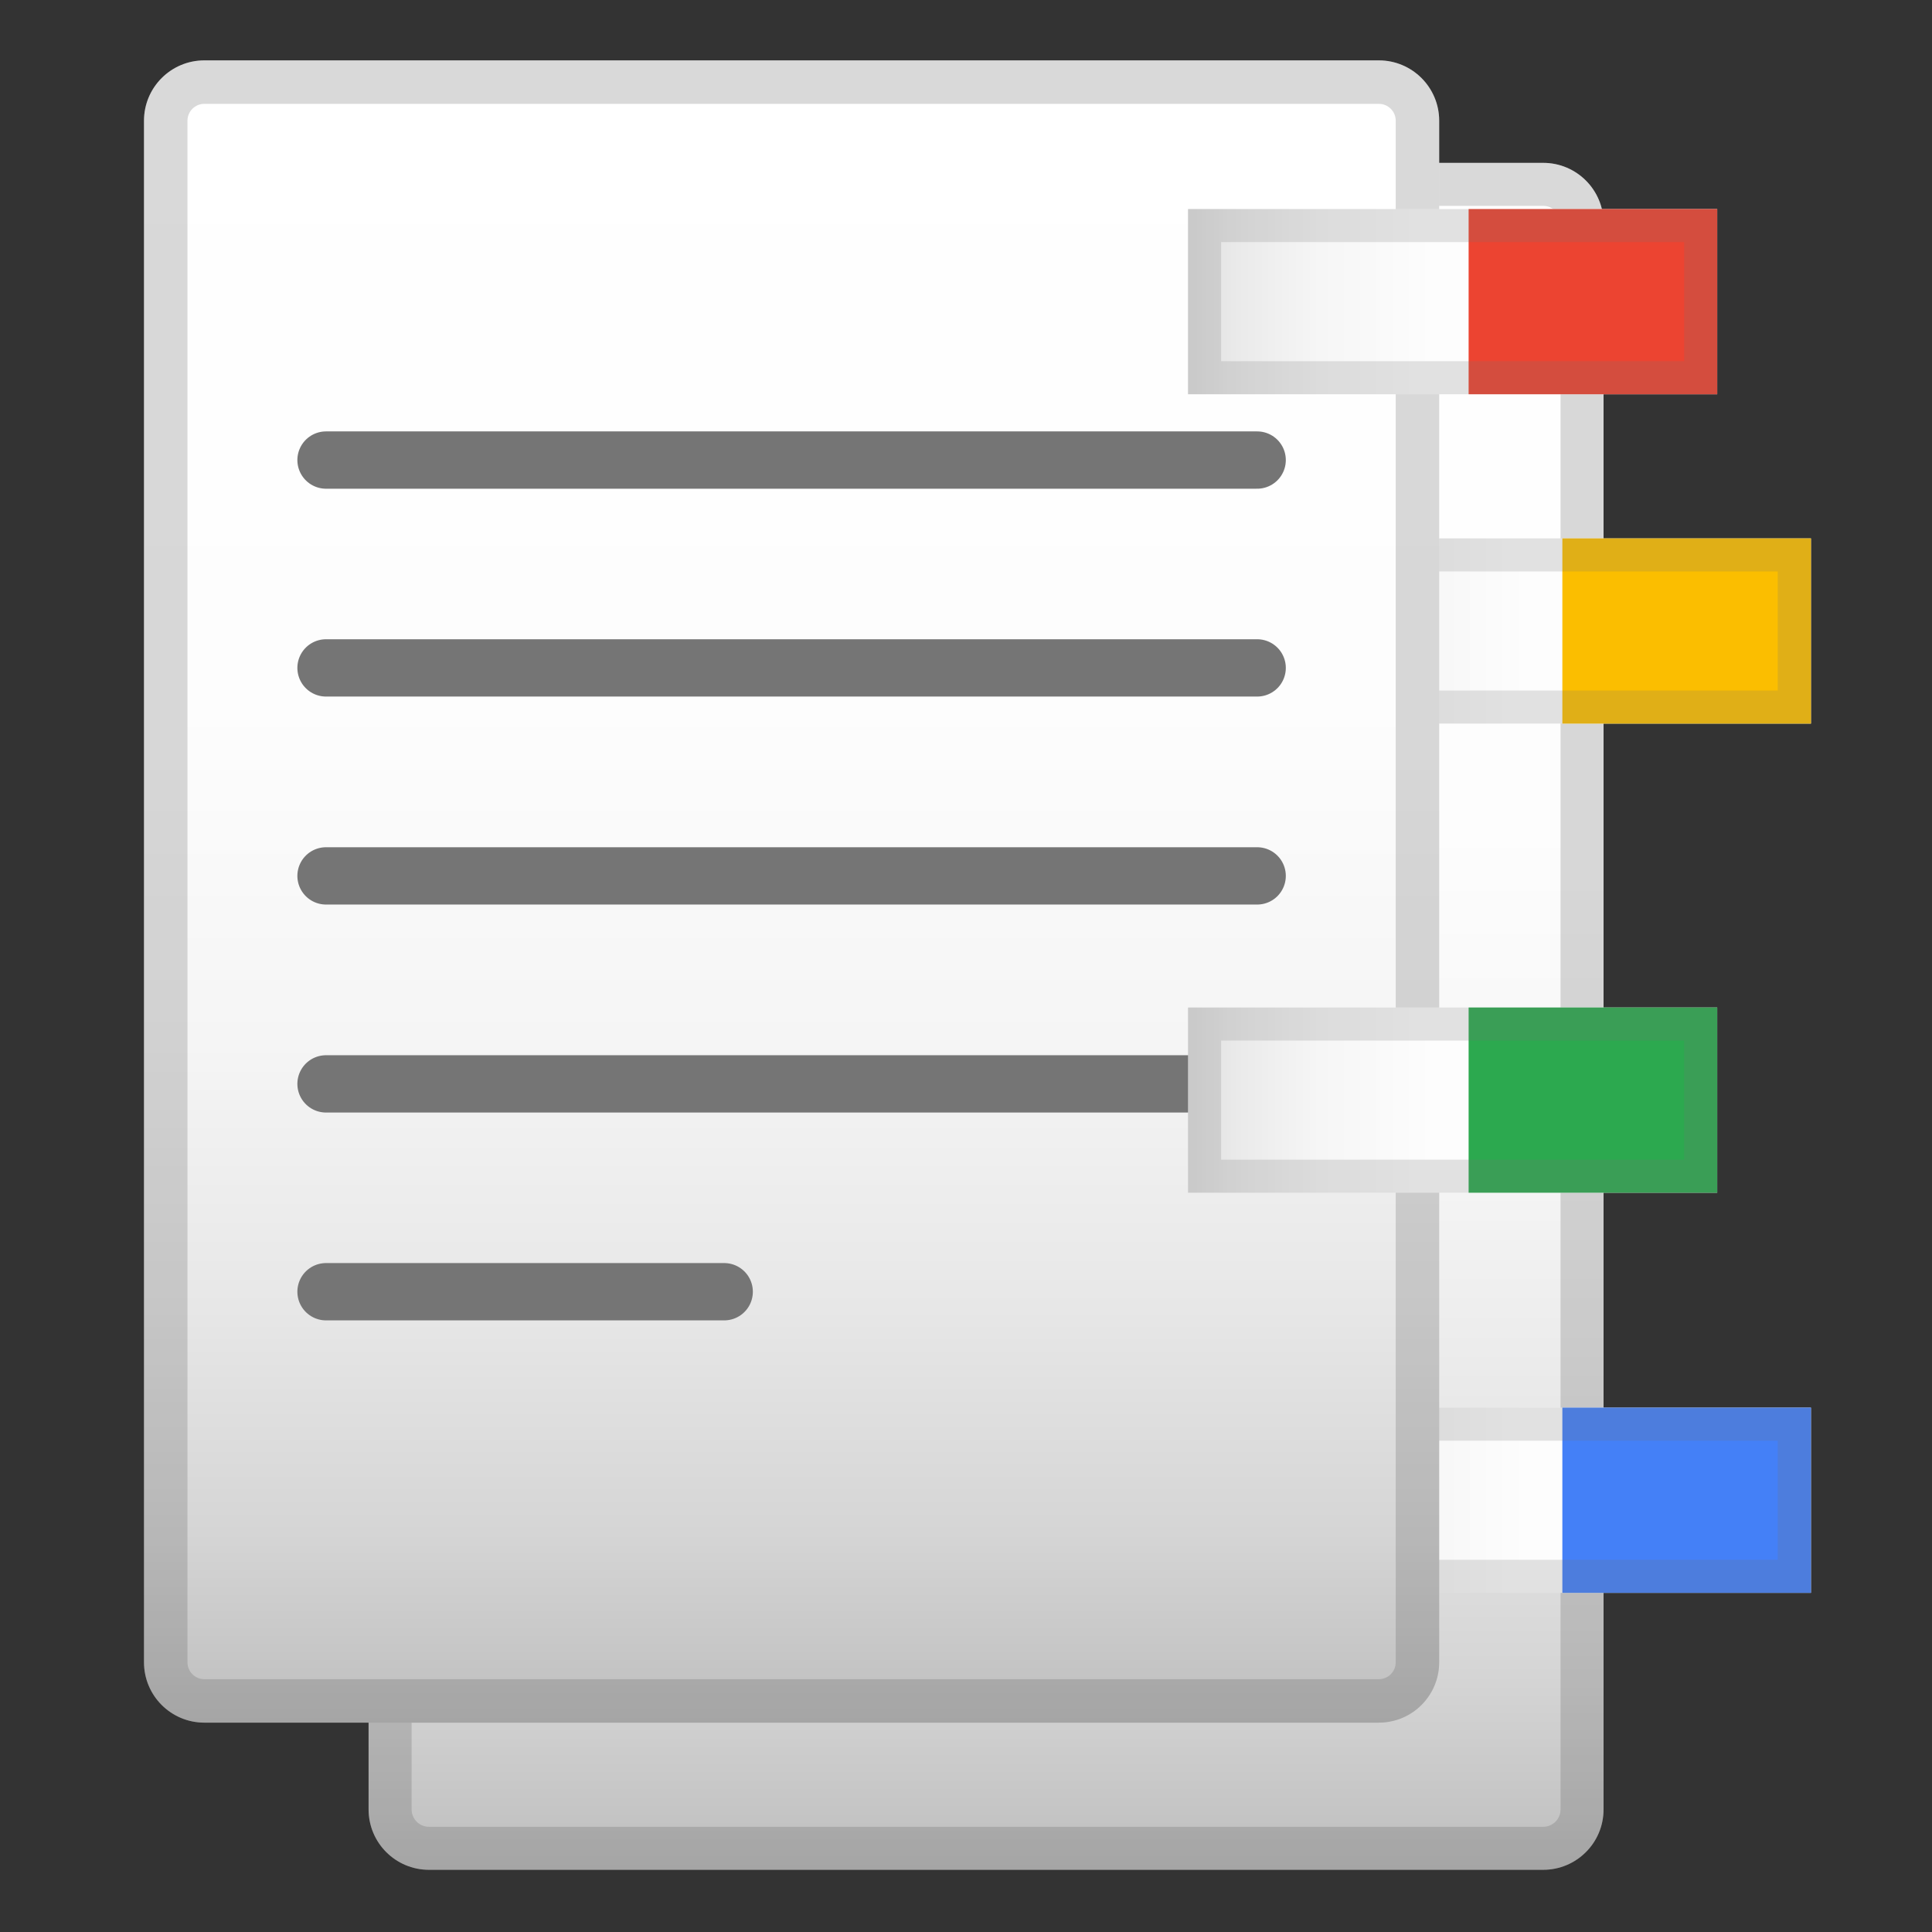
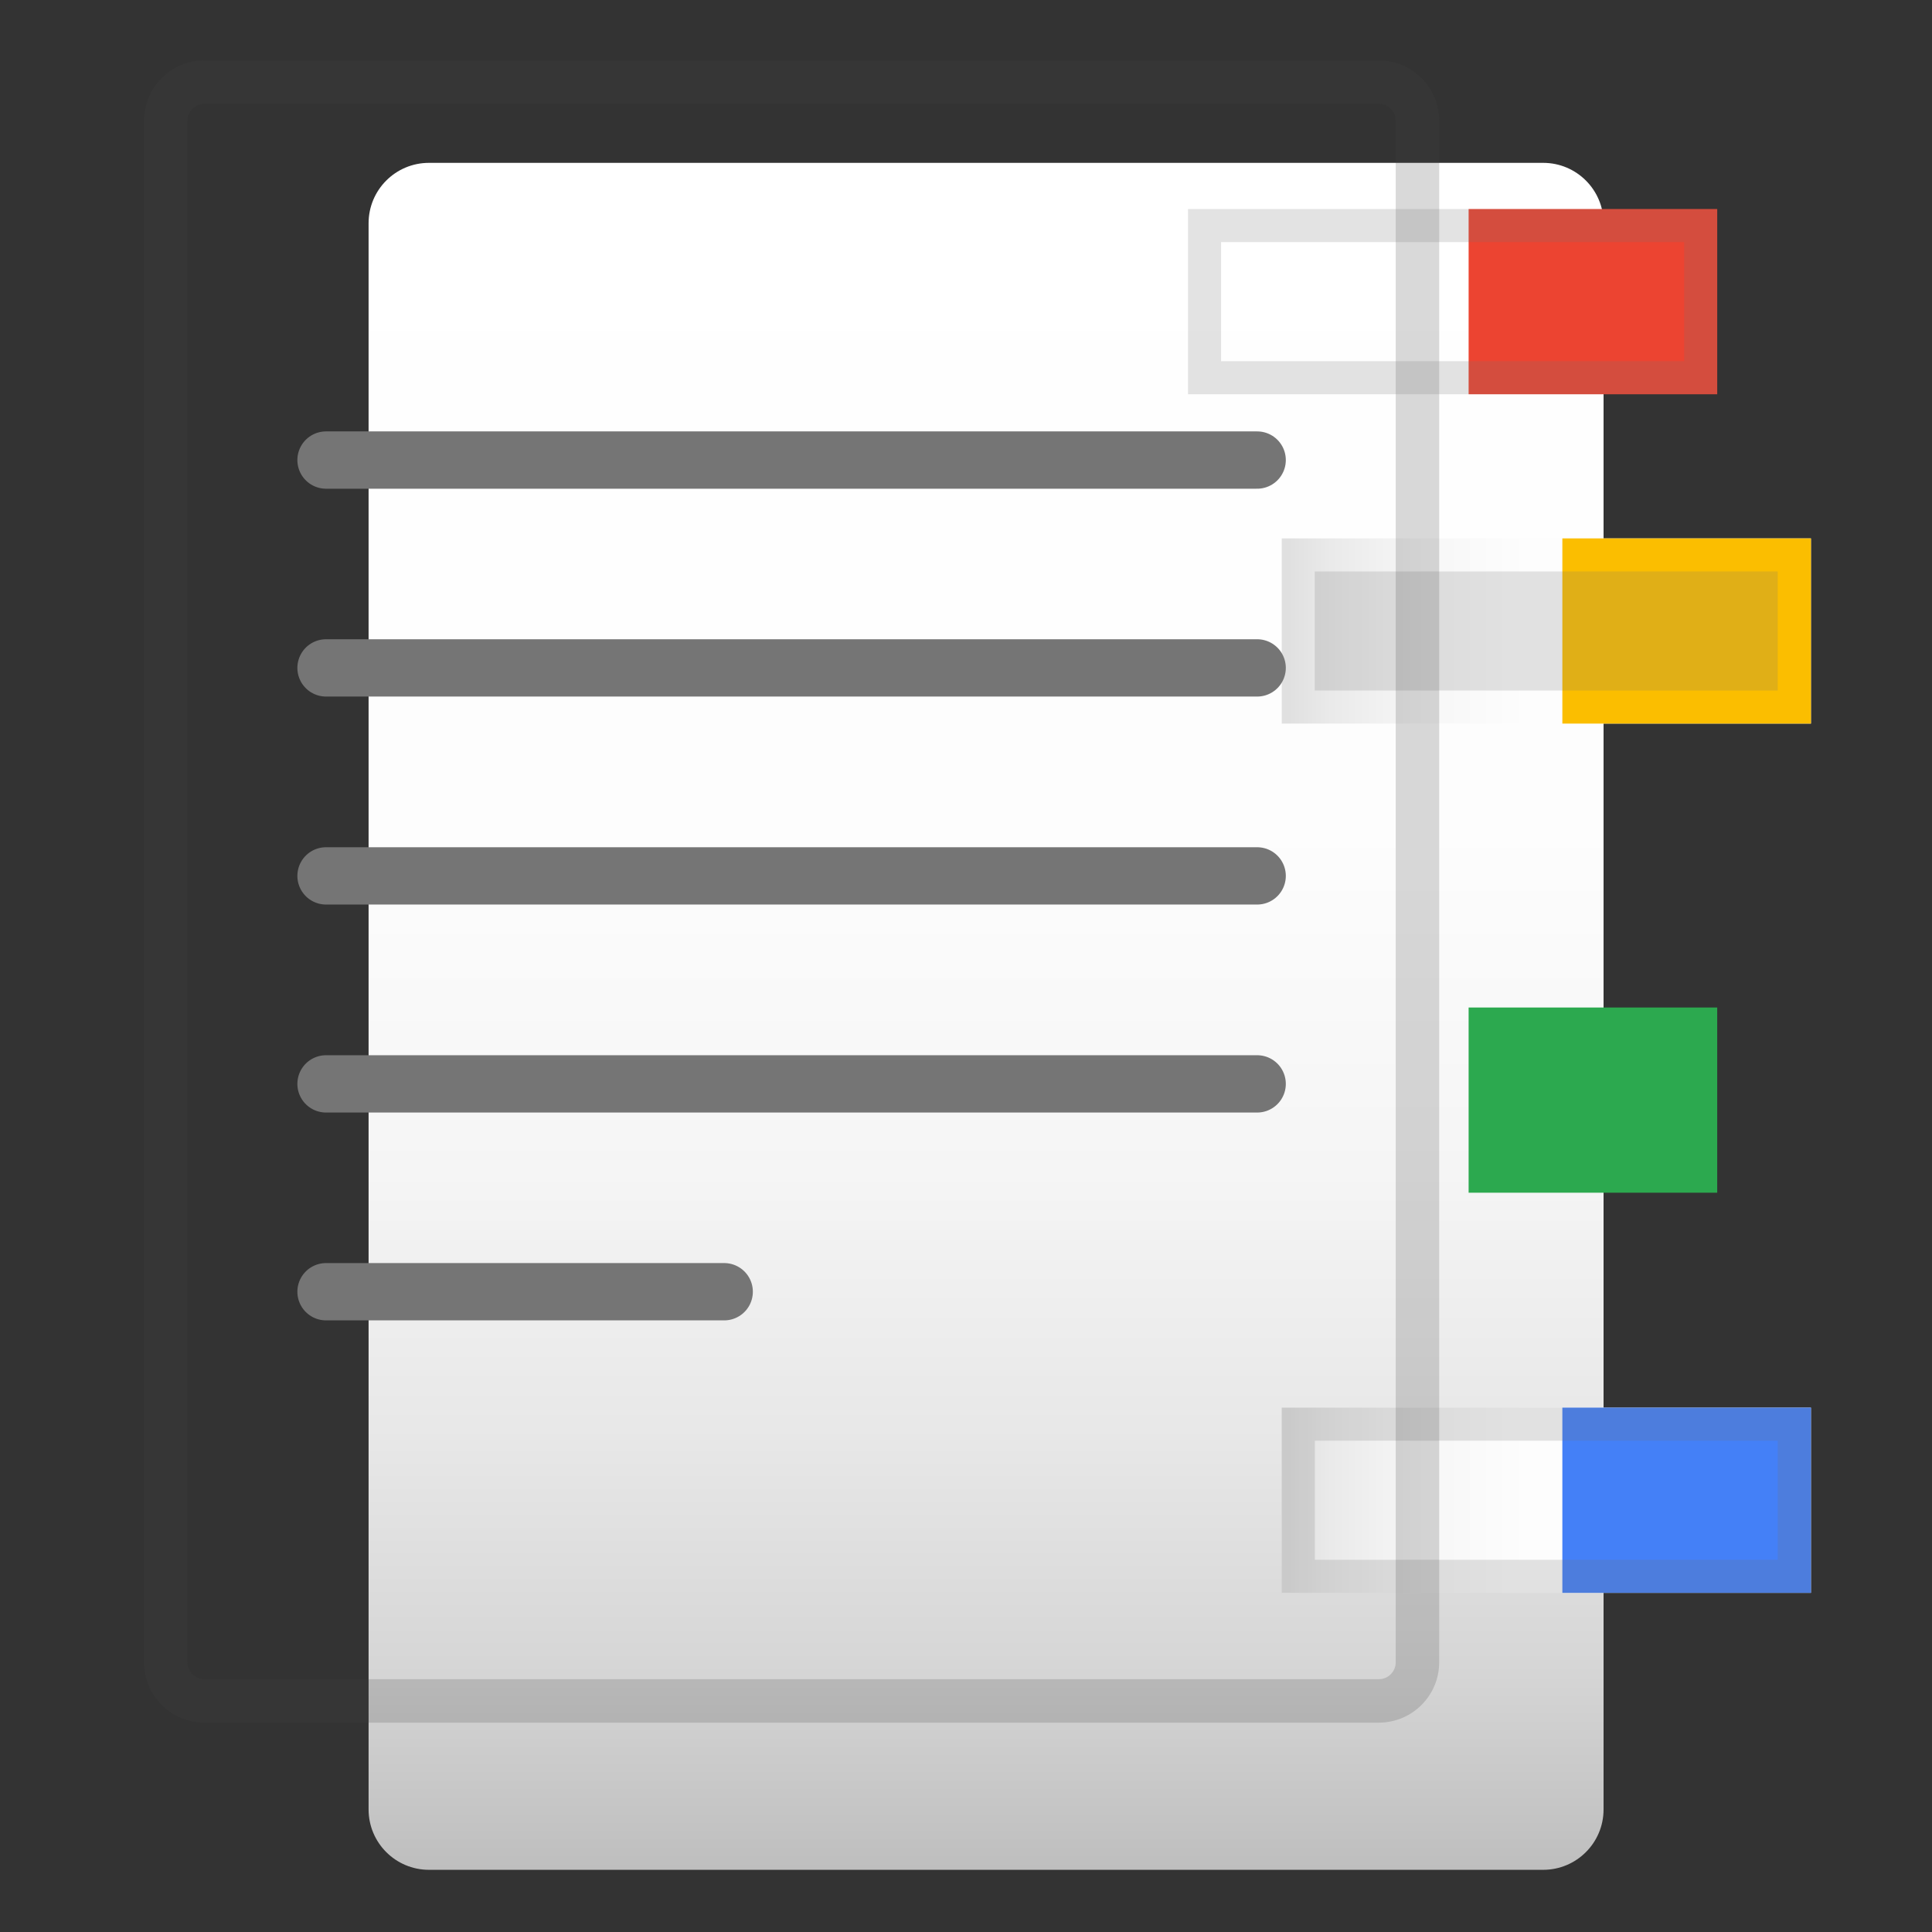
<svg xmlns="http://www.w3.org/2000/svg" width="500" height="500" viewBox="0 0 500 500" fill="none">
  <rect x="0" y="0" width="500" height="500" fill="#333333" stroke="none" />
  <path d="M399.375 483.906H111.016C102.383 483.906 95.391 476.914 95.391 468.281V57.773C95.391 49.141 102.383 42.148 111.016 42.148H399.375C408.008 42.148 415 49.141 415 57.773V468.281C415 476.914 408.008 483.906 399.375 483.906Z" fill="url(#paint0_linear)" />
-   <path opacity="0.2" d="M399.375 53.281C401.875 53.281 403.867 55.312 403.867 57.773V468.281C403.867 470.781 401.836 472.773 399.375 472.773H111.016C108.516 472.773 106.523 470.742 106.523 468.281V57.773C106.523 55.273 108.555 53.281 111.016 53.281H399.375V53.281ZM399.375 42.148H111.016C102.383 42.148 95.391 49.141 95.391 57.773V468.281C95.391 476.914 102.383 483.906 111.016 483.906H399.375C408.008 483.906 415 476.914 415 468.281V57.773C415 49.18 408.008 42.148 399.375 42.148Z" fill="#424242" />
  <path d="M331.719 364.297H468.672V412.227H331.719V364.297Z" fill="url(#paint1_linear)" />
  <path d="M404.336 364.297H468.672V412.227H404.336V364.297Z" fill="#4480F7" />
  <path opacity="0.2" d="M460.078 372.852V403.672H340.273V372.852H460.078ZM468.633 364.297H331.719V412.227H468.672V364.297H468.633Z" fill="#757575" />
  <path d="M331.719 139.336H468.672V187.266H331.719V139.336Z" fill="url(#paint2_linear)" />
  <path d="M404.336 139.336H468.672V187.266H404.336V139.336Z" fill="#FBBE00" />
-   <path opacity="0.2" d="M460.078 147.891V178.711H340.273V147.891H460.078ZM468.633 139.336H331.719V187.266H468.672V139.336H468.633Z" fill="#757575" />
-   <path d="M356.836 445.82H52.891C44.258 445.82 37.266 438.828 37.266 430.195V31.25C37.266 22.617 44.258 15.625 52.891 15.625H356.836C365.469 15.625 372.461 22.617 372.461 31.25V430.195C372.461 438.828 365.469 445.82 356.836 445.82Z" fill="url(#paint3_linear)" />
+   <path opacity="0.2" d="M460.078 147.891V178.711H340.273V147.891H460.078ZM468.633 139.336H331.719V187.266V139.336H468.633Z" fill="#757575" />
  <path opacity="0.2" d="M356.836 26.875C359.258 26.875 361.211 28.828 361.211 31.25V430.195C361.211 432.617 359.258 434.57 356.836 434.57H52.891C50.469 434.57 48.516 432.617 48.516 430.195V31.25C48.516 28.828 50.469 26.875 52.891 26.875H356.836ZM356.836 15.625H52.891C44.258 15.625 37.266 22.617 37.266 31.25V430.195C37.266 438.828 44.258 445.82 52.891 445.82H356.836C365.469 445.82 372.461 438.828 372.461 430.195V31.25C372.461 22.617 365.469 15.625 356.836 15.625Z" fill="#424242" />
  <path d="M84.375 119.062H325.352" stroke="#757575" stroke-width="14.832" stroke-miterlimit="10" stroke-linecap="round" stroke-linejoin="round" />
  <path d="M84.375 172.852H325.352" stroke="#757575" stroke-width="14.832" stroke-miterlimit="10" stroke-linecap="round" stroke-linejoin="round" />
  <path d="M84.375 226.68H325.352" stroke="#757575" stroke-width="14.832" stroke-miterlimit="10" stroke-linecap="round" stroke-linejoin="round" />
  <path d="M84.375 280.508H325.352" stroke="#757575" stroke-width="14.832" stroke-miterlimit="10" stroke-linecap="round" stroke-linejoin="round" />
  <path d="M84.375 334.297H187.422" stroke="#757575" stroke-width="14.832" stroke-miterlimit="10" stroke-linecap="round" stroke-linejoin="round" />
-   <path d="M307.461 54.102H444.414V102.031H307.461V54.102Z" fill="url(#paint4_linear)" />
  <path d="M380.078 54.102H444.414V102.031H380.078V54.102Z" fill="#EC4431" />
  <path opacity="0.2" d="M435.859 62.656V93.477H316.016V62.656H435.859V62.656ZM444.414 54.102H307.461V102.031H444.414V54.102V54.102Z" fill="#757575" />
-   <path d="M307.461 260.742H444.414V308.672H307.461V260.742Z" fill="url(#paint5_linear)" />
  <path d="M380.078 260.742H444.414V308.672H380.078V260.742Z" fill="#2CA94F" />
-   <path opacity="0.2" d="M435.859 269.297V300.117H316.016V269.297H435.859V269.297ZM444.414 260.742H307.461V308.672H444.414V260.742V260.742Z" fill="#757575" />
  <defs>
    <linearGradient id="paint0_linear" x1="255.203" y1="42.848" x2="255.203" y2="485.859" gradientUnits="userSpaceOnUse">
      <stop stop-color="white" />
      <stop offset="0.386" stop-color="#FDFDFD" />
      <stop offset="0.588" stop-color="#F5F5F5" />
      <stop offset="0.747" stop-color="#E7E7E7" />
      <stop offset="0.882" stop-color="#D5D5D5" />
      <stop offset="1" stop-color="#BDBDBD" />
    </linearGradient>
    <linearGradient id="paint1_linear" x1="331.703" y1="388.27" x2="468.633" y2="388.27" gradientUnits="userSpaceOnUse">
      <stop offset="0.013" stop-color="#E0E0E0" />
      <stop offset="0.094" stop-color="#EAEAEA" />
      <stop offset="0.249" stop-color="#F6F6F6" />
      <stop offset="0.463" stop-color="#FDFDFD" />
      <stop offset="1" stop-color="white" />
    </linearGradient>
    <linearGradient id="paint2_linear" x1="331.703" y1="163.293" x2="468.633" y2="163.293" gradientUnits="userSpaceOnUse">
      <stop offset="0.013" stop-color="#E0E0E0" />
      <stop offset="0.094" stop-color="#EAEAEA" />
      <stop offset="0.249" stop-color="#F6F6F6" />
      <stop offset="0.463" stop-color="#FDFDFD" />
      <stop offset="1" stop-color="white" />
    </linearGradient>
    <linearGradient id="paint3_linear" x1="204.859" y1="16.289" x2="204.859" y2="447.695" gradientUnits="userSpaceOnUse">
      <stop stop-color="white" />
      <stop offset="0.386" stop-color="#FDFDFD" />
      <stop offset="0.588" stop-color="#F5F5F5" />
      <stop offset="0.747" stop-color="#E7E7E7" />
      <stop offset="0.882" stop-color="#D5D5D5" />
      <stop offset="1" stop-color="#BDBDBD" />
    </linearGradient>
    <linearGradient id="paint4_linear" x1="307.461" y1="78.078" x2="444.414" y2="78.078" gradientUnits="userSpaceOnUse">
      <stop offset="0.013" stop-color="#E0E0E0" />
      <stop offset="0.094" stop-color="#EAEAEA" />
      <stop offset="0.249" stop-color="#F6F6F6" />
      <stop offset="0.463" stop-color="#FDFDFD" />
      <stop offset="1" stop-color="white" />
    </linearGradient>
    <linearGradient id="paint5_linear" x1="307.461" y1="284.695" x2="444.414" y2="284.695" gradientUnits="userSpaceOnUse">
      <stop offset="0.013" stop-color="#E0E0E0" />
      <stop offset="0.094" stop-color="#EAEAEA" />
      <stop offset="0.249" stop-color="#F6F6F6" />
      <stop offset="0.463" stop-color="#FDFDFD" />
      <stop offset="1" stop-color="white" />
    </linearGradient>
  </defs>
</svg>